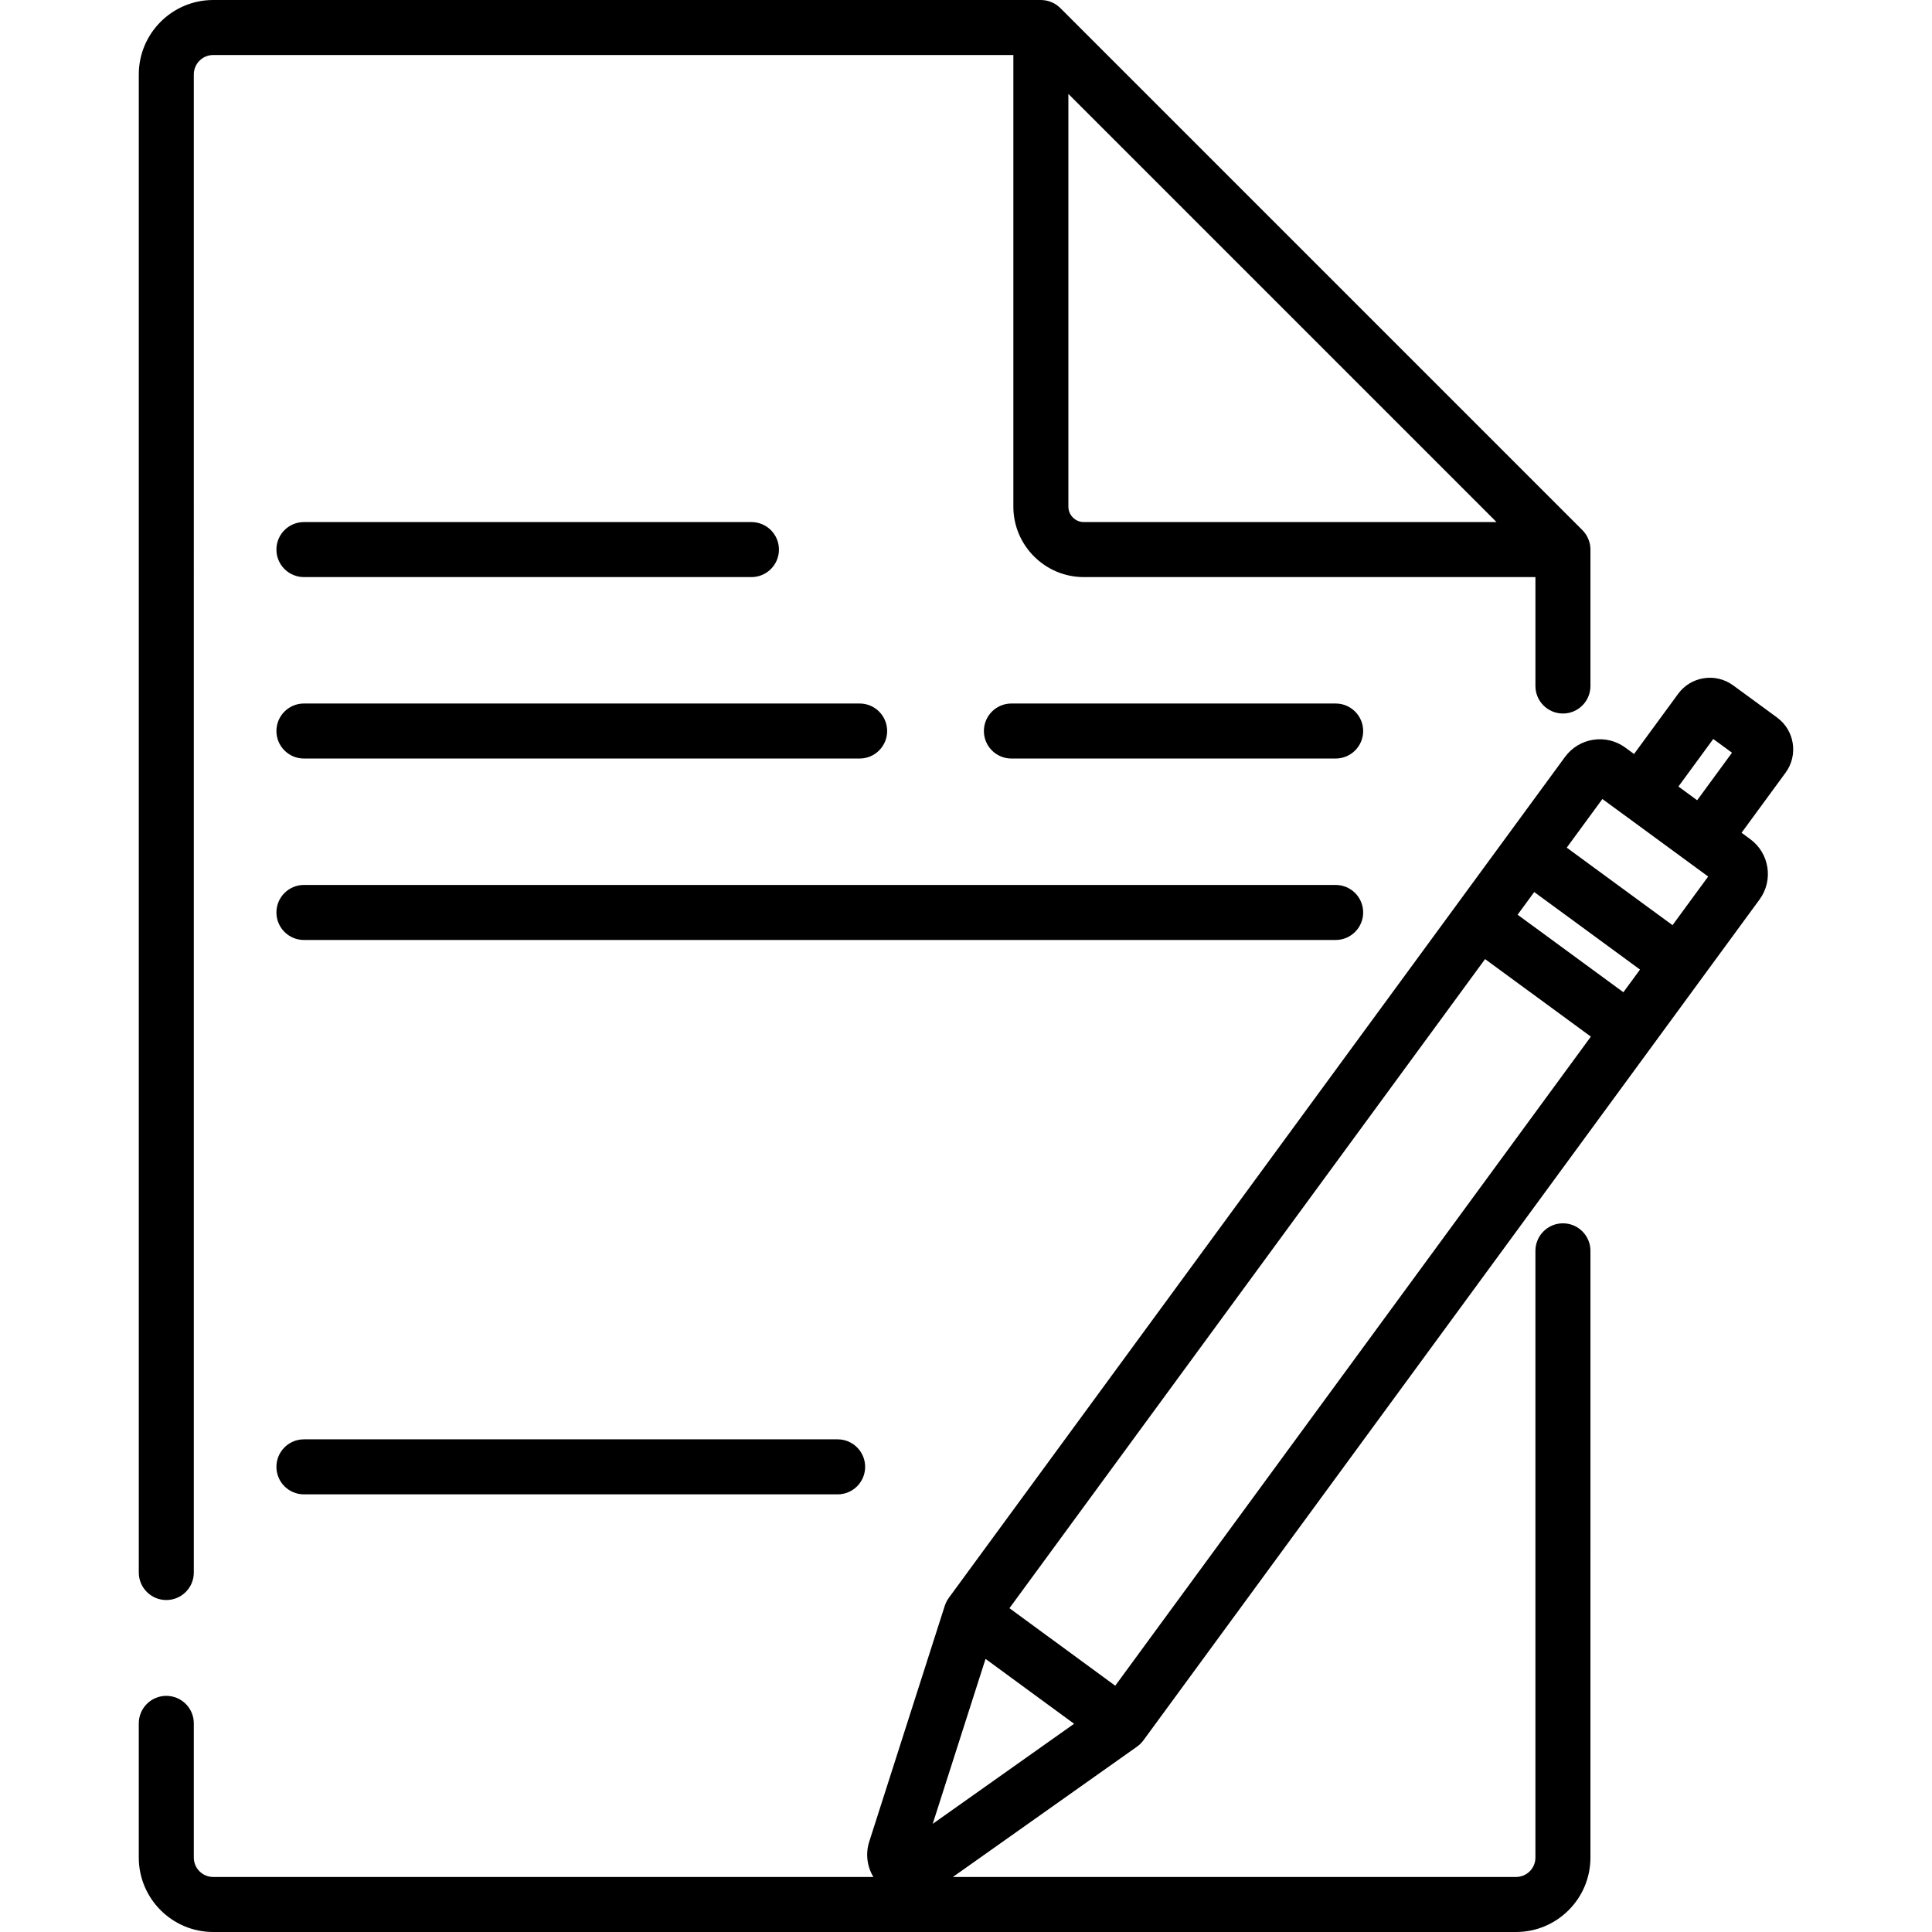
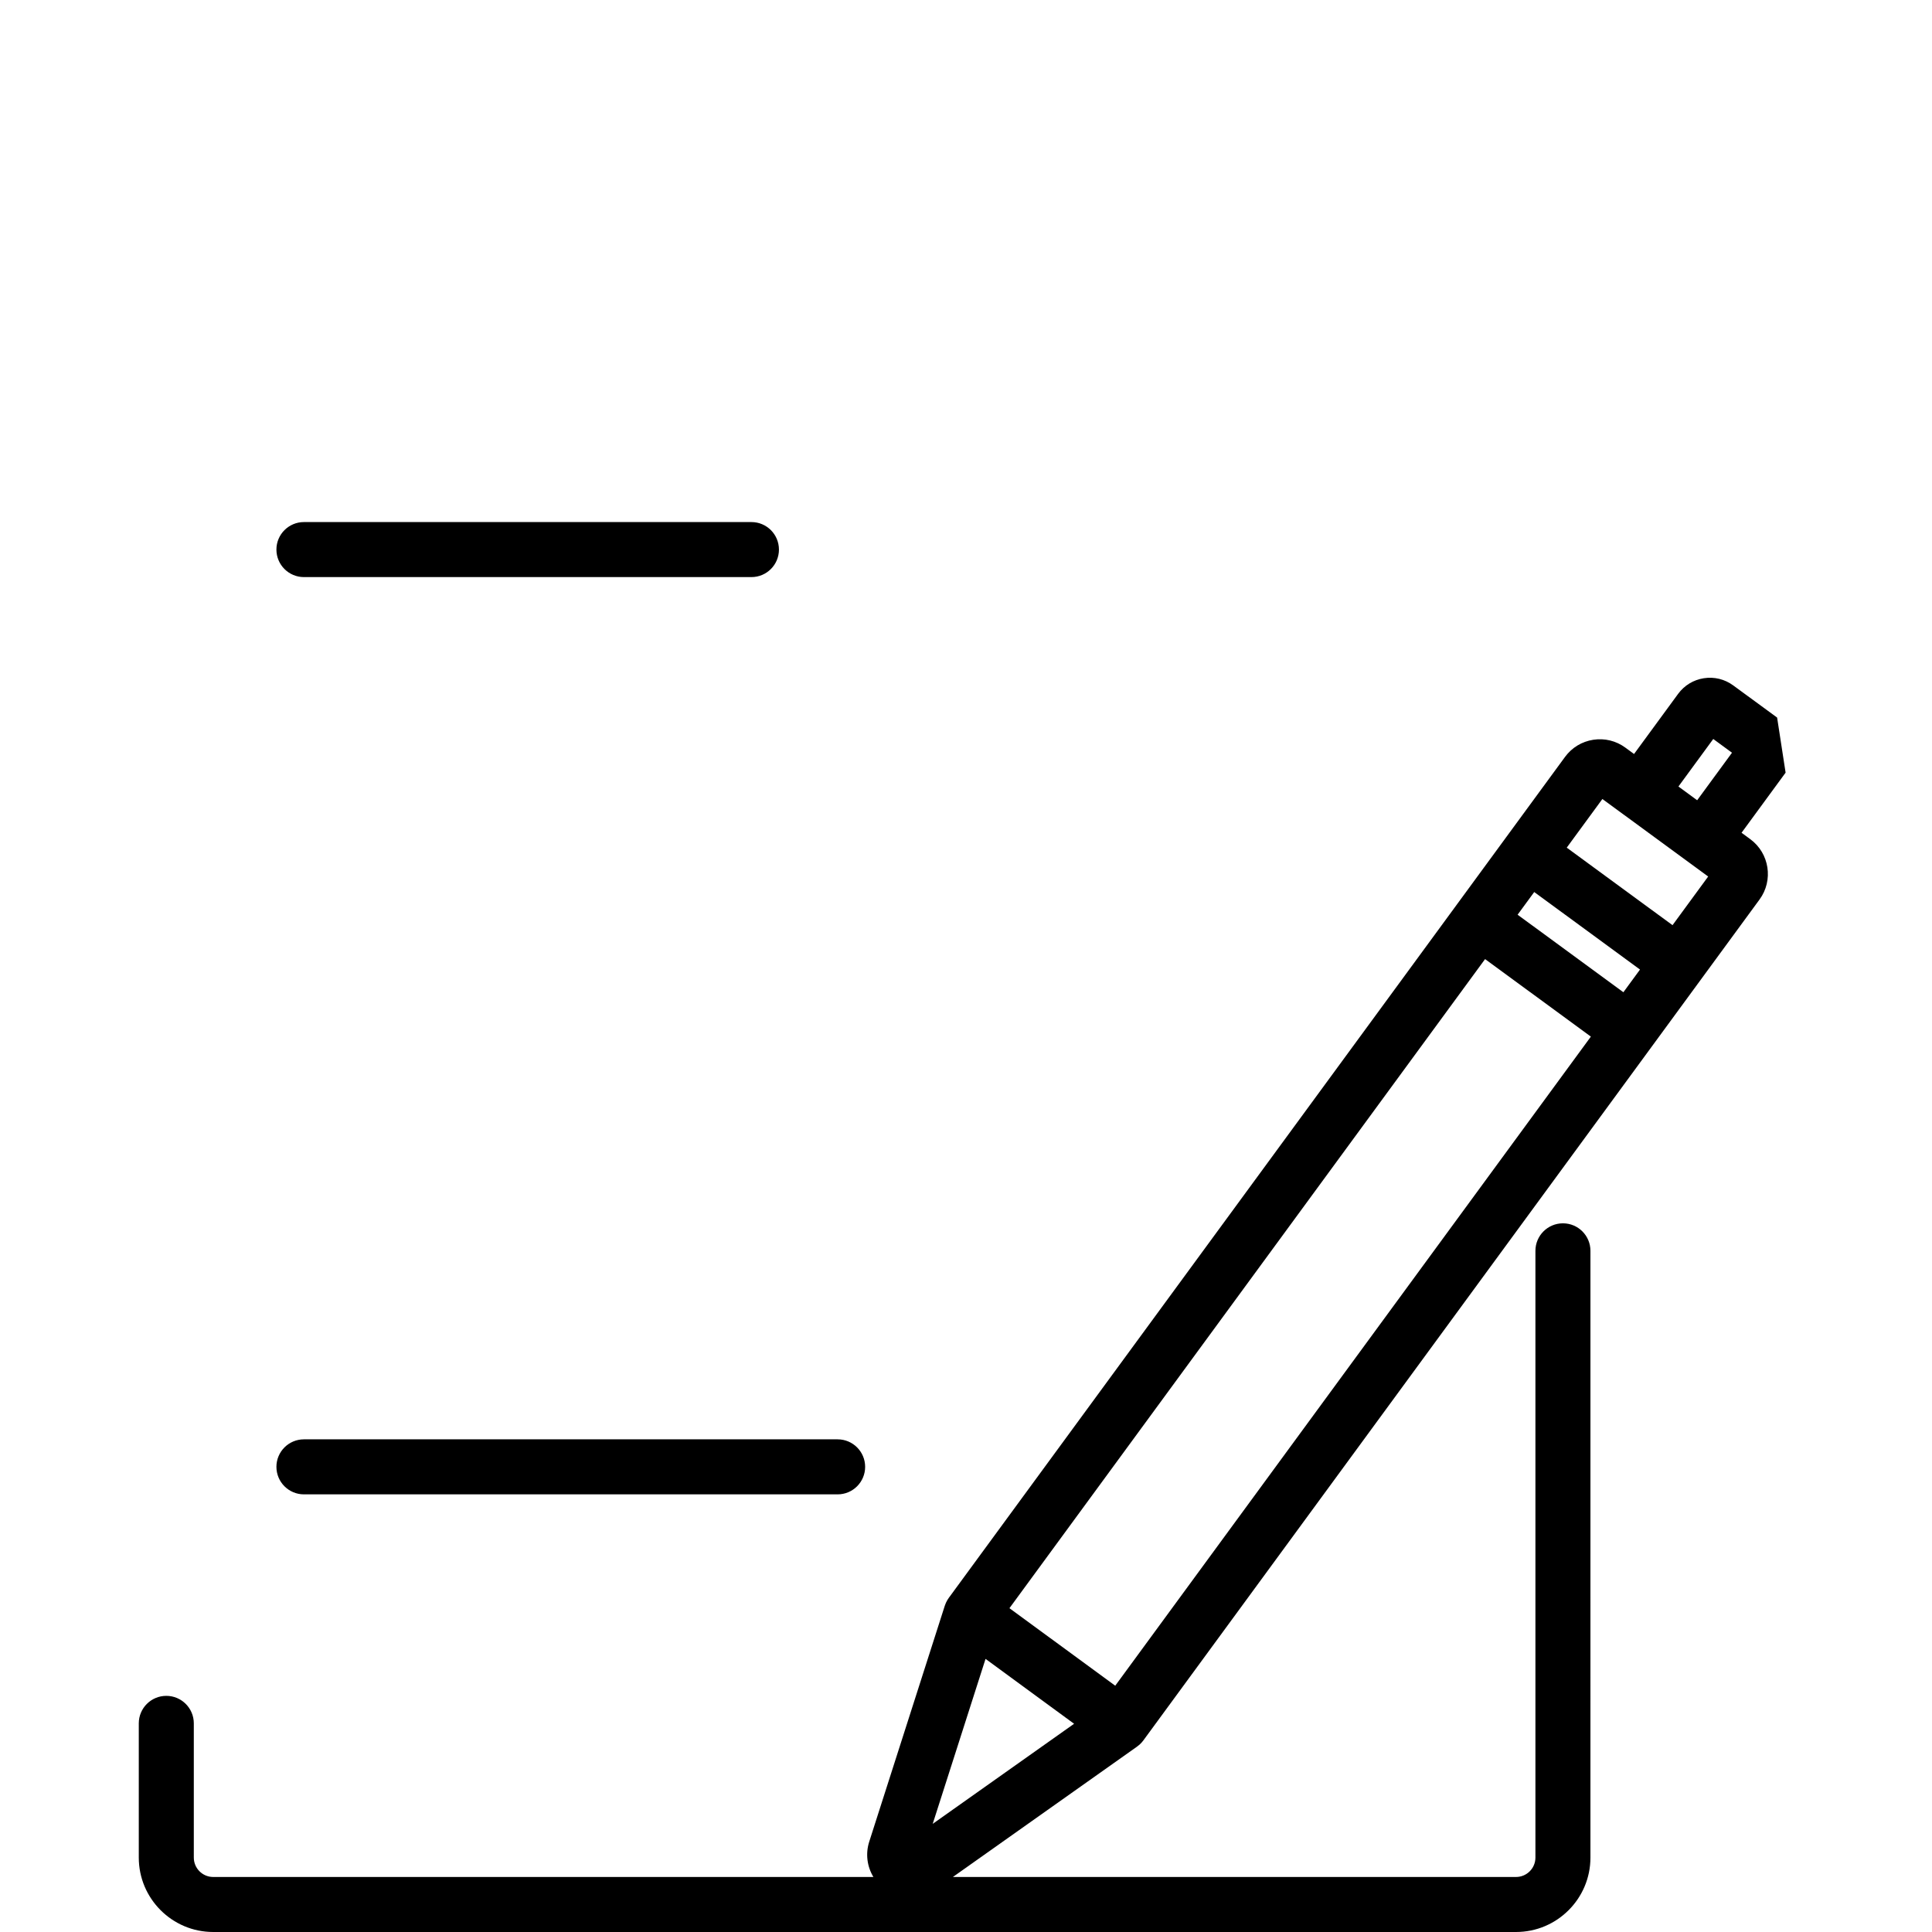
<svg xmlns="http://www.w3.org/2000/svg" version="1.1" id="Capa_1" x="0px" y="0px" viewBox="0 0 512.001 512.001" style="enable-background:new 0 0 512.001 512.001;" xml:space="preserve">
  <g>
    <g>
-       <path d="M470.955,190.165l-11.643-8.531c-2.25-1.649-5.008-2.324-7.764-1.898c-2.757,0.425-5.184,1.899-6.832,4.148    l-11.675,15.933l-2.31-1.693c-2.464-1.806-5.486-2.544-8.502-2.078c-3.019,0.466-5.676,2.079-7.482,4.543l-15.615,21.31    l-13.023,17.773c-0.001,0.001-0.001,0.002-0.002,0.003L251.443,423.45c-0.082,0.111-0.151,0.228-0.225,0.342    c-0.047,0.073-0.098,0.142-0.143,0.217c-0.287,0.477-0.512,0.976-0.679,1.487c-0.004,0.014-0.011,0.026-0.015,0.04l-20.023,62.523    c-1.027,3.205-0.568,6.607,1.102,9.36H56.499c-2.832,0-5.137-2.304-5.137-5.137V456.71c0-4.026-3.264-7.29-7.291-7.29    s-7.291,3.264-7.291,7.29v35.573c0,10.872,8.845,19.718,19.718,19.718h345.269c10.872,0,19.717-8.845,19.717-19.718V331.485    c0-4.026-3.264-7.291-7.29-7.291s-7.291,3.264-7.291,7.291v160.797c0,2.832-2.304,5.137-5.136,5.137h-149.24l48.806-34.547    c0.023-0.016,0.043-0.036,0.065-0.052c0.186-0.135,0.364-0.279,0.537-0.431c0.029-0.026,0.061-0.048,0.09-0.074    c0.197-0.179,0.383-0.371,0.561-0.571c0.05-0.057,0.095-0.118,0.144-0.177c0.092-0.111,0.187-0.219,0.272-0.335l134.664-183.778    l0.001-0.001l1.896-2.588l26.741-36.494c3.726-5.086,2.621-12.256-2.465-15.985l-2.31-1.692l11.676-15.934    C476.608,200.115,475.598,193.568,470.955,190.165z M247.18,483.339l14-43.716l23.466,17.195L247.18,483.339z M295.55,446.731    l-3.073-2.251l-24.963-18.292l126.047-172.017l28.035,20.543L295.55,446.731z M430.215,262.953L402.18,242.41l4.405-6.011    l28.035,20.543L430.215,262.953z M443.238,245.18l-28.035-20.543l9.447-12.892l5.647,4.138c0.002,0.002,0.004,0.004,0.007,0.005    l16.727,12.257c0.002,0.001,0.004,0.002,0.005,0.003l5.649,4.139L443.238,245.18z M449.768,212.074l-4.966-3.639l9.229-12.595    l4.966,3.639L449.768,212.074z" />
+       <path d="M470.955,190.165l-11.643-8.531c-2.25-1.649-5.008-2.324-7.764-1.898c-2.757,0.425-5.184,1.899-6.832,4.148    l-11.675,15.933l-2.31-1.693c-2.464-1.806-5.486-2.544-8.502-2.078c-3.019,0.466-5.676,2.079-7.482,4.543l-15.615,21.31    l-13.023,17.773c-0.001,0.001-0.001,0.002-0.002,0.003L251.443,423.45c-0.082,0.111-0.151,0.228-0.225,0.342    c-0.047,0.073-0.098,0.142-0.143,0.217c-0.287,0.477-0.512,0.976-0.679,1.487c-0.004,0.014-0.011,0.026-0.015,0.04l-20.023,62.523    c-1.027,3.205-0.568,6.607,1.102,9.36H56.499c-2.832,0-5.137-2.304-5.137-5.137V456.71c0-4.026-3.264-7.29-7.291-7.29    s-7.291,3.264-7.291,7.29v35.573c0,10.872,8.845,19.718,19.718,19.718h345.269c10.872,0,19.717-8.845,19.717-19.718V331.485    c0-4.026-3.264-7.291-7.29-7.291s-7.291,3.264-7.291,7.291v160.797c0,2.832-2.304,5.137-5.136,5.137h-149.24l48.806-34.547    c0.023-0.016,0.043-0.036,0.065-0.052c0.186-0.135,0.364-0.279,0.537-0.431c0.029-0.026,0.061-0.048,0.09-0.074    c0.197-0.179,0.383-0.371,0.561-0.571c0.05-0.057,0.095-0.118,0.144-0.177c0.092-0.111,0.187-0.219,0.272-0.335l134.664-183.778    l0.001-0.001l1.896-2.588l26.741-36.494c3.726-5.086,2.621-12.256-2.465-15.985l-2.31-1.692l11.676-15.934    z M247.18,483.339l14-43.716l23.466,17.195L247.18,483.339z M295.55,446.731    l-3.073-2.251l-24.963-18.292l126.047-172.017l28.035,20.543L295.55,446.731z M430.215,262.953L402.18,242.41l4.405-6.011    l28.035,20.543L430.215,262.953z M443.238,245.18l-28.035-20.543l9.447-12.892l5.647,4.138c0.002,0.002,0.004,0.004,0.007,0.005    l16.727,12.257c0.002,0.001,0.004,0.002,0.005,0.003l5.649,4.139L443.238,245.18z M449.768,212.074l-4.966-3.639l9.229-12.595    l4.966,3.639L449.768,212.074z" />
    </g>
  </g>
  <g>
    <g>
-       <path d="M421.473,145.405c-0.003-0.087-0.007-0.173-0.013-0.26c-0.021-0.301-0.054-0.599-0.111-0.892    c-0.002-0.013-0.003-0.026-0.006-0.038c-0.061-0.305-0.148-0.602-0.247-0.896c-0.027-0.08-0.056-0.159-0.086-0.239    c-0.103-0.273-0.217-0.54-0.352-0.799c-0.011-0.022-0.02-0.045-0.031-0.067c-0.146-0.275-0.317-0.536-0.498-0.791    c-0.05-0.07-0.1-0.138-0.153-0.206c-0.189-0.247-0.389-0.486-0.61-0.709c-0.006-0.006-0.011-0.014-0.017-0.02L280.996,2.135    c-0.231-0.231-0.479-0.438-0.736-0.633c-0.064-0.049-0.127-0.096-0.193-0.143c-0.259-0.184-0.524-0.357-0.803-0.505    c-0.013-0.007-0.026-0.012-0.038-0.018c-0.269-0.141-0.549-0.26-0.833-0.367c-0.072-0.027-0.144-0.053-0.217-0.078    c-0.595-0.201-1.216-0.326-1.851-0.368c-0.078-0.005-0.155-0.009-0.233-0.012C276.009,0.01,275.926,0,275.841,0H56.499    C45.627,0,36.782,8.845,36.782,19.718v397.018c0,4.026,3.264,7.29,7.29,7.29s7.291-3.264,7.291-7.29V19.718    c0-2.832,2.304-5.137,5.137-5.137h212.051v119.678c0,10.297,8.378,18.675,18.675,18.675h119.678v28.864    c0,4.026,3.264,7.291,7.291,7.291c4.026,0,7.29-3.264,7.29-7.291v-36.154C421.485,145.564,421.476,145.485,421.473,145.405z     M287.226,138.353c-2.257,0-4.094-1.837-4.094-4.094V24.891l113.462,113.462H287.226z" />
-     </g>
+       </g>
  </g>
  <g>
    <g>
      <path d="M199.137,138.353H80.545c-4.026,0-7.291,3.264-7.291,7.291s3.264,7.291,7.291,7.291h118.592    c4.026,0,7.291-3.264,7.291-7.291S203.164,138.353,199.137,138.353z" />
    </g>
  </g>
  <g>
    <g>
      <path d="M221.981,381.44H80.545c-4.026,0-7.291,3.264-7.291,7.29s3.264,7.291,7.291,7.291h141.436    c4.026,0,7.291-3.264,7.291-7.291S226.008,381.44,221.981,381.44z" />
    </g>
  </g>
  <g>
    <g>
-       <path d="M353.962,186.437h-85.93c-4.026,0-7.291,3.264-7.291,7.291c0,4.026,3.264,7.291,7.291,7.291h85.93    c4.026,0,7.291-3.264,7.291-7.291C361.253,189.701,357.989,186.437,353.962,186.437z" />
-     </g>
+       </g>
  </g>
  <g>
    <g>
-       <path d="M227.813,186.436H80.545c-4.026,0-7.291,3.264-7.291,7.291s3.264,7.291,7.291,7.291h147.268    c4.026,0,7.291-3.264,7.291-7.291C235.104,189.701,231.84,186.436,227.813,186.436z" />
-     </g>
+       </g>
  </g>
  <g>
    <g>
-       <path d="M353.962,234.521H80.545c-4.026,0-7.291,3.264-7.291,7.291c0,4.027,3.264,7.291,7.291,7.291h273.417    c4.027-0.001,7.291-3.265,7.291-7.291S357.989,234.521,353.962,234.521z" />
-     </g>
+       </g>
  </g>
  <g>
</g>
  <g>
</g>
  <g>
</g>
  <g>
</g>
  <g>
</g>
  <g>
</g>
  <g>
</g>
  <g>
</g>
  <g>
</g>
  <g>
</g>
  <g>
</g>
  <g>
</g>
  <g>
</g>
  <g>
</g>
  <g>
</g>
</svg>